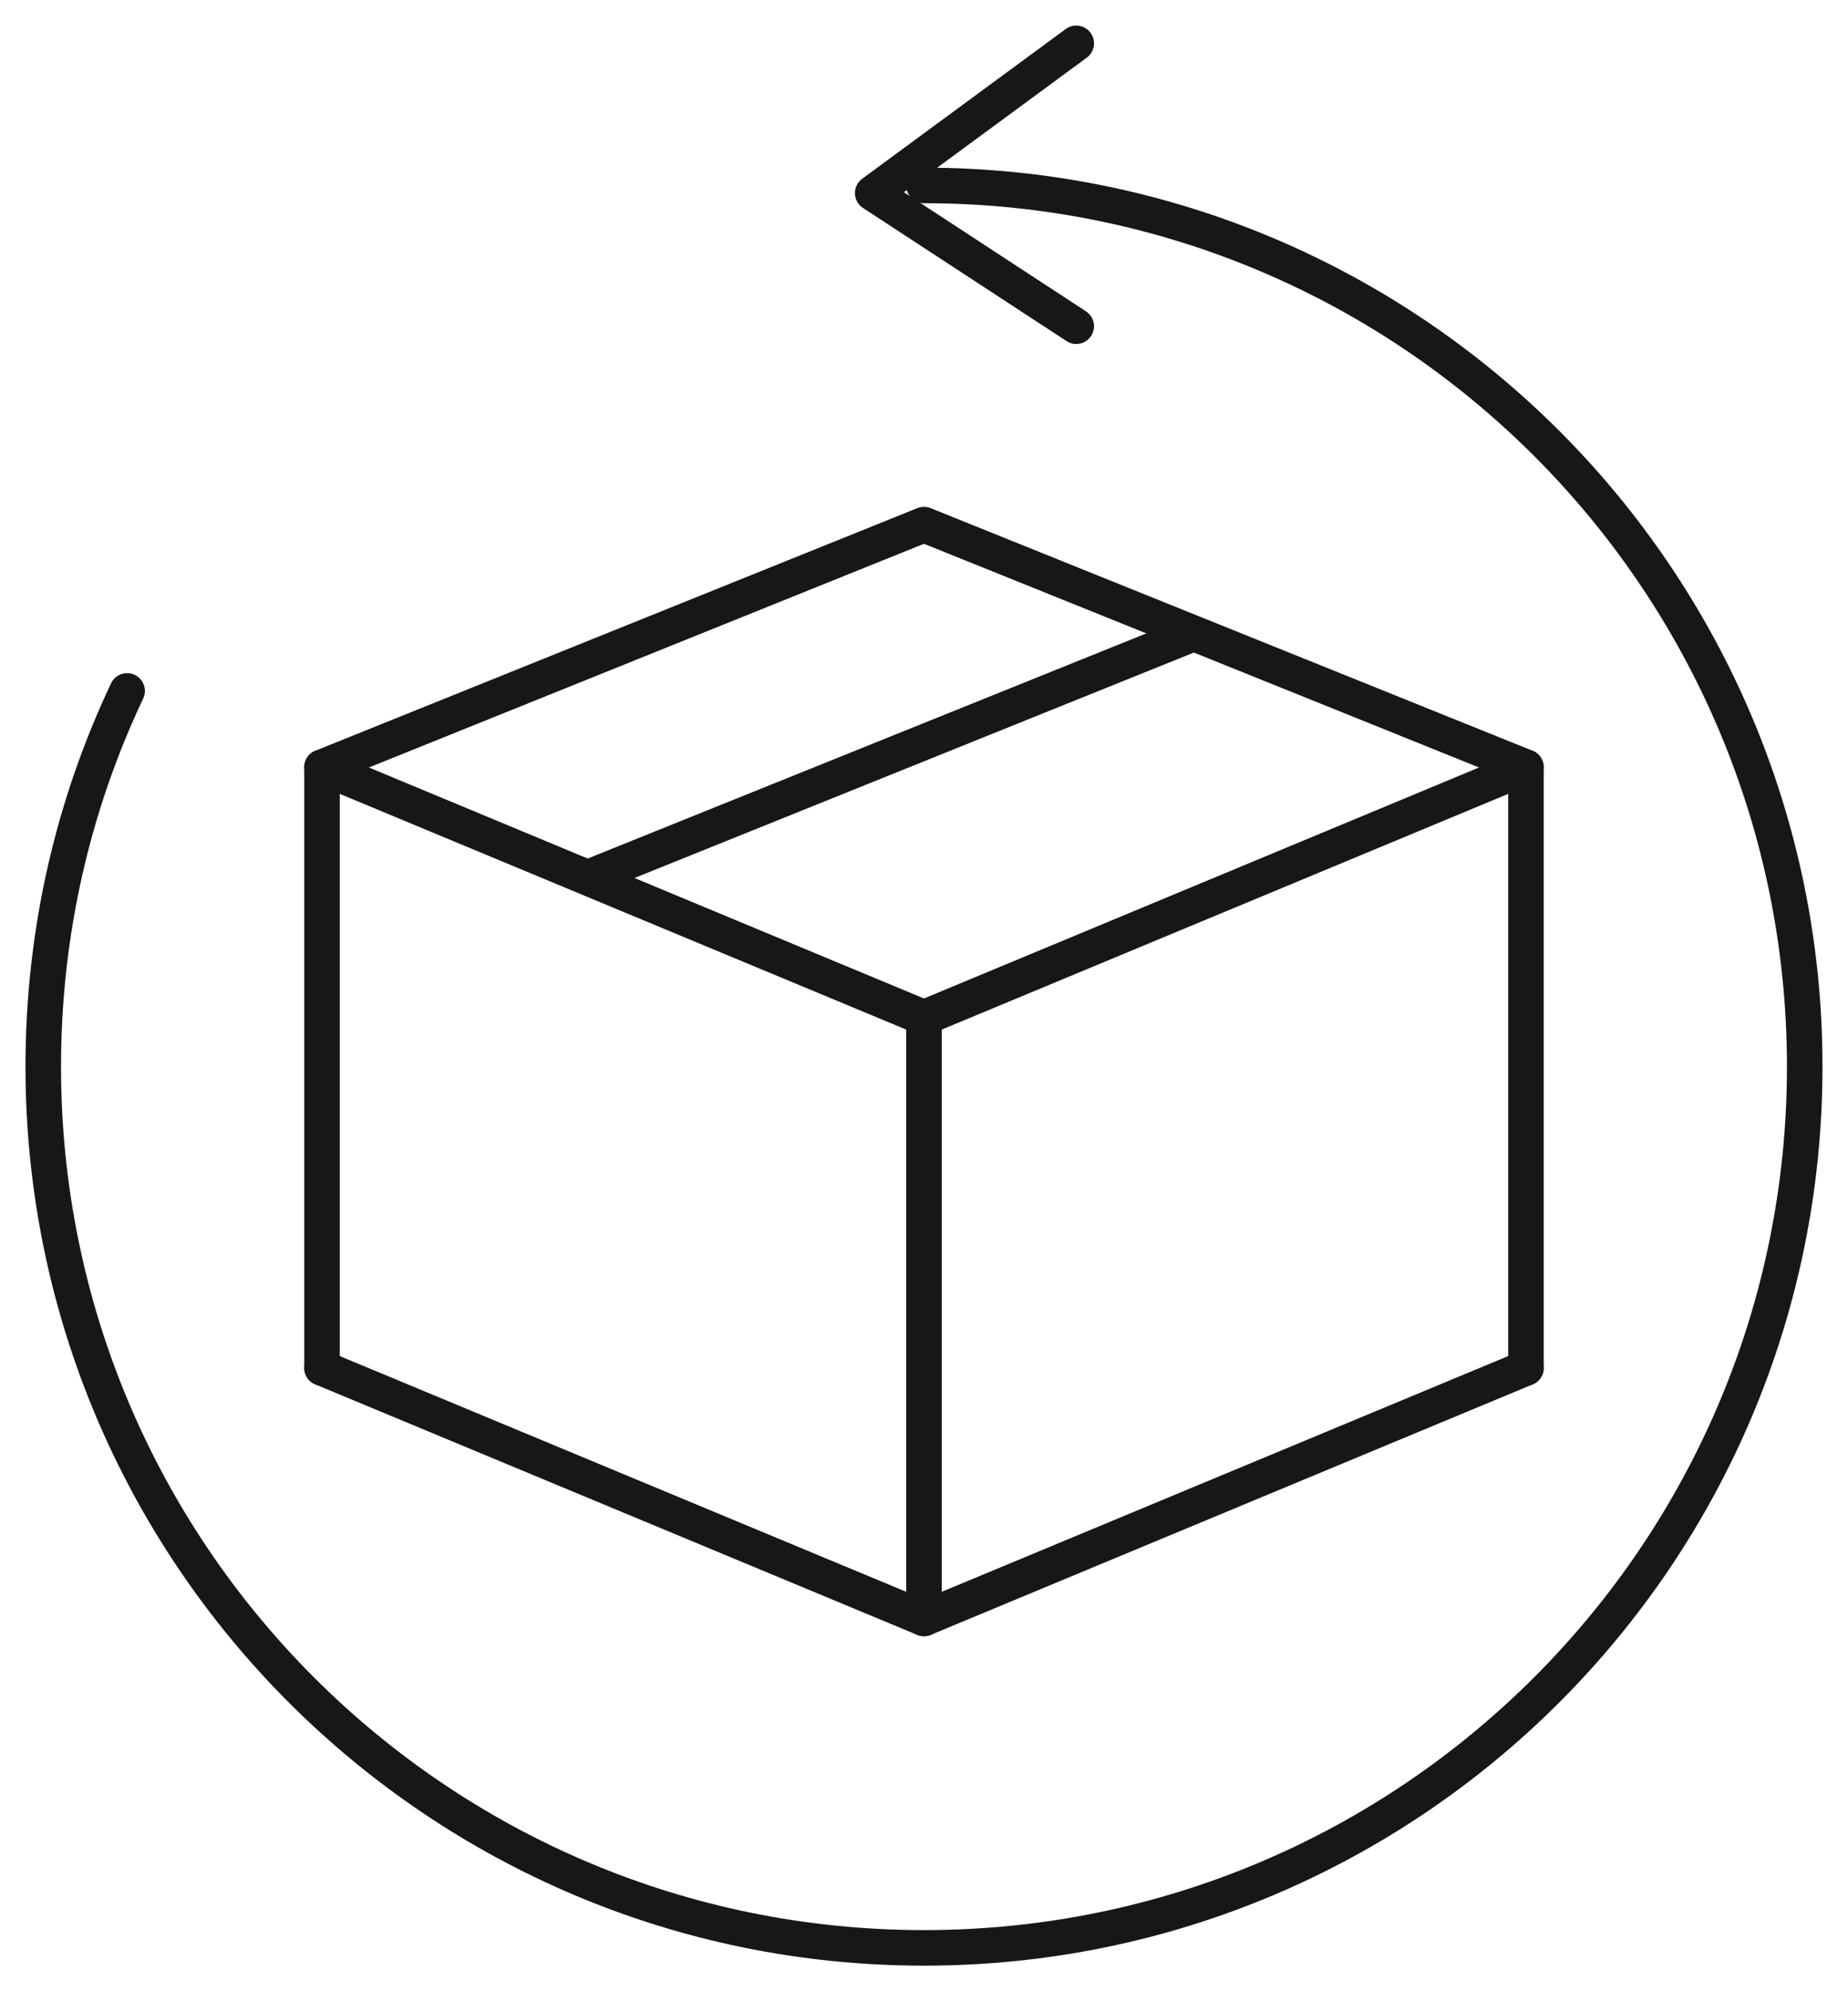
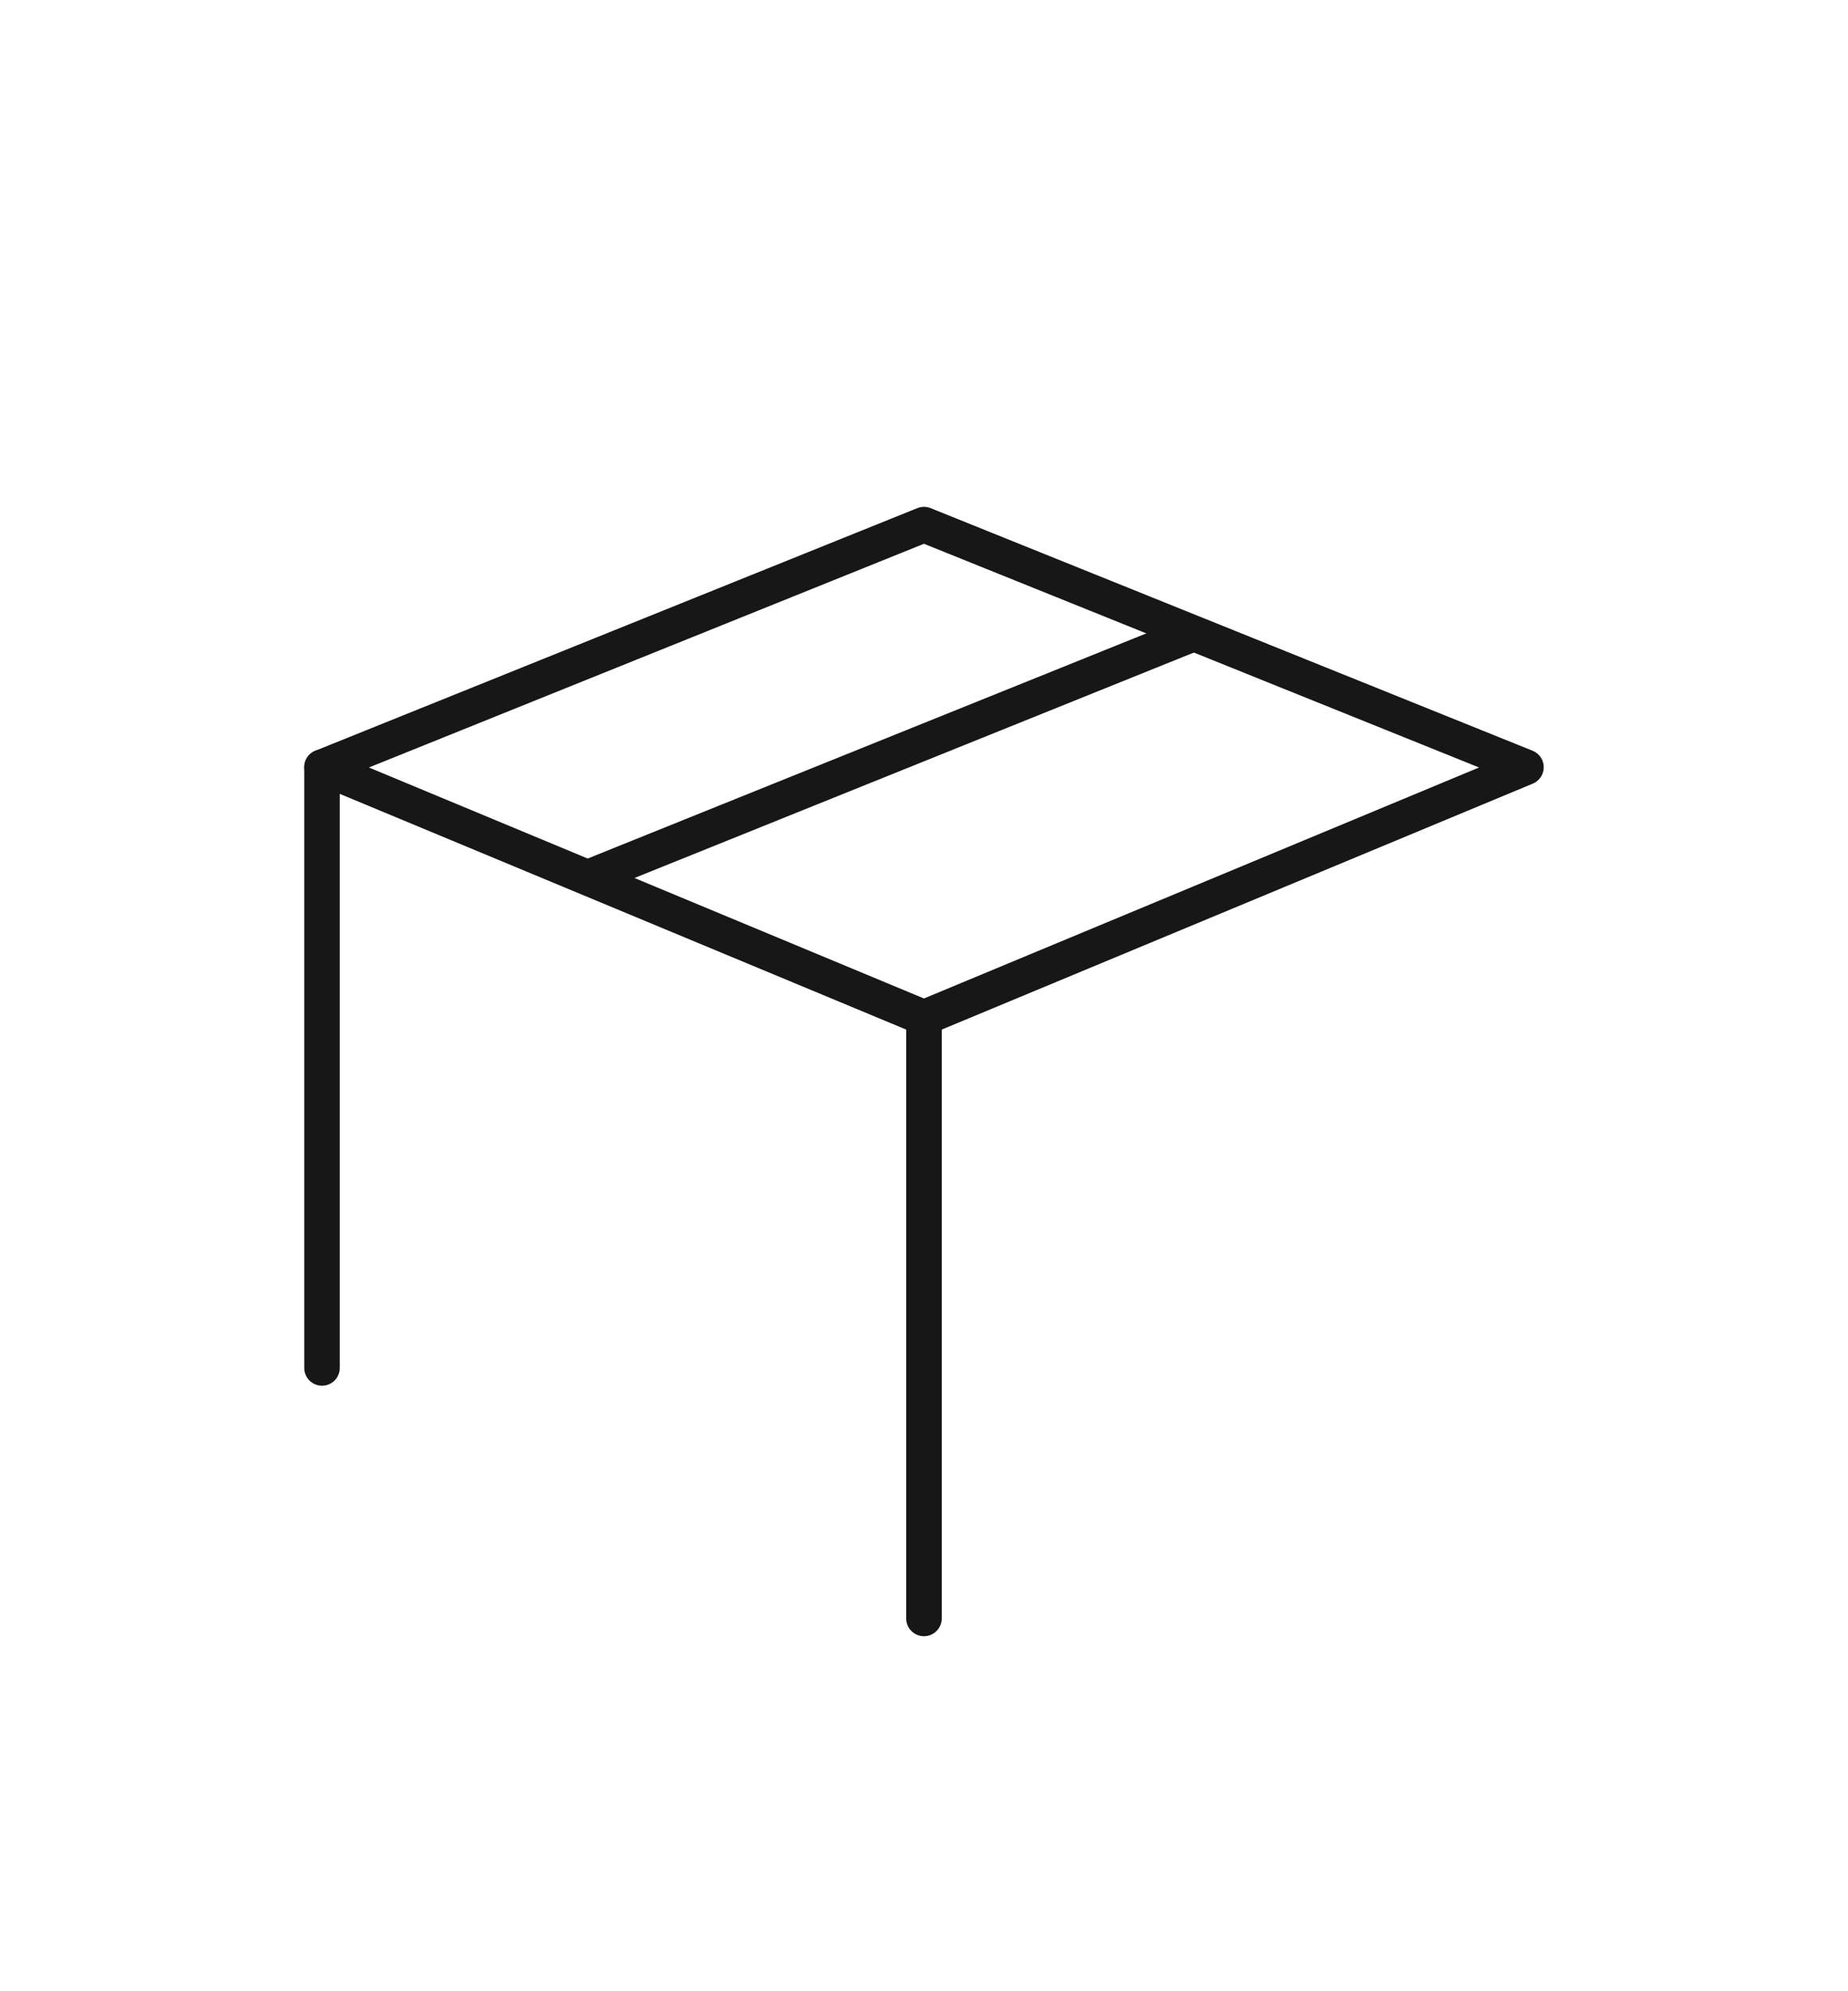
<svg xmlns="http://www.w3.org/2000/svg" fill="none" viewBox="0 0 52 56" height="56" width="52">
-   <path stroke-linejoin="round" stroke-linecap="round" stroke-miterlimit="10" stroke="#171717" d="M42.938 38.471L25.999 45.516L9.061 38.471" />
  <path stroke-linejoin="round" stroke-linecap="round" stroke-miterlimit="10" stroke="#171717" d="M9.061 21.577L25.999 14.754L42.938 21.577L25.999 28.622L9.061 21.577Z" />
  <path stroke-linejoin="round" stroke-linecap="round" stroke-miterlimit="10" stroke="#171717" d="M9.061 38.471V21.577" />
  <path stroke-linejoin="round" stroke-linecap="round" stroke-miterlimit="10" stroke="#171717" d="M25.999 45.516V28.622" />
-   <path stroke-linejoin="round" stroke-linecap="round" stroke-miterlimit="10" stroke="#171717" d="M42.938 21.577V38.471" />
  <path stroke-linejoin="round" stroke-linecap="round" stroke-miterlimit="10" stroke="#171717" d="M33.51 17.847L16.571 24.67" />
-   <path stroke-linejoin="round" stroke-linecap="round" stroke-miterlimit="10" stroke="#171717" d="M25.999 5.215C39.689 5.215 50.782 16.308 50.782 29.998C50.782 43.688 39.689 54.781 25.999 54.781C12.309 54.781 1.217 43.681 1.217 29.998C1.217 26.216 2.06 22.635 3.577 19.431" />
-   <path stroke-linejoin="round" stroke-linecap="round" stroke-miterlimit="10" stroke="#171717" d="M30.284 1.219L24.557 5.43L30.284 9.174" />
</svg>